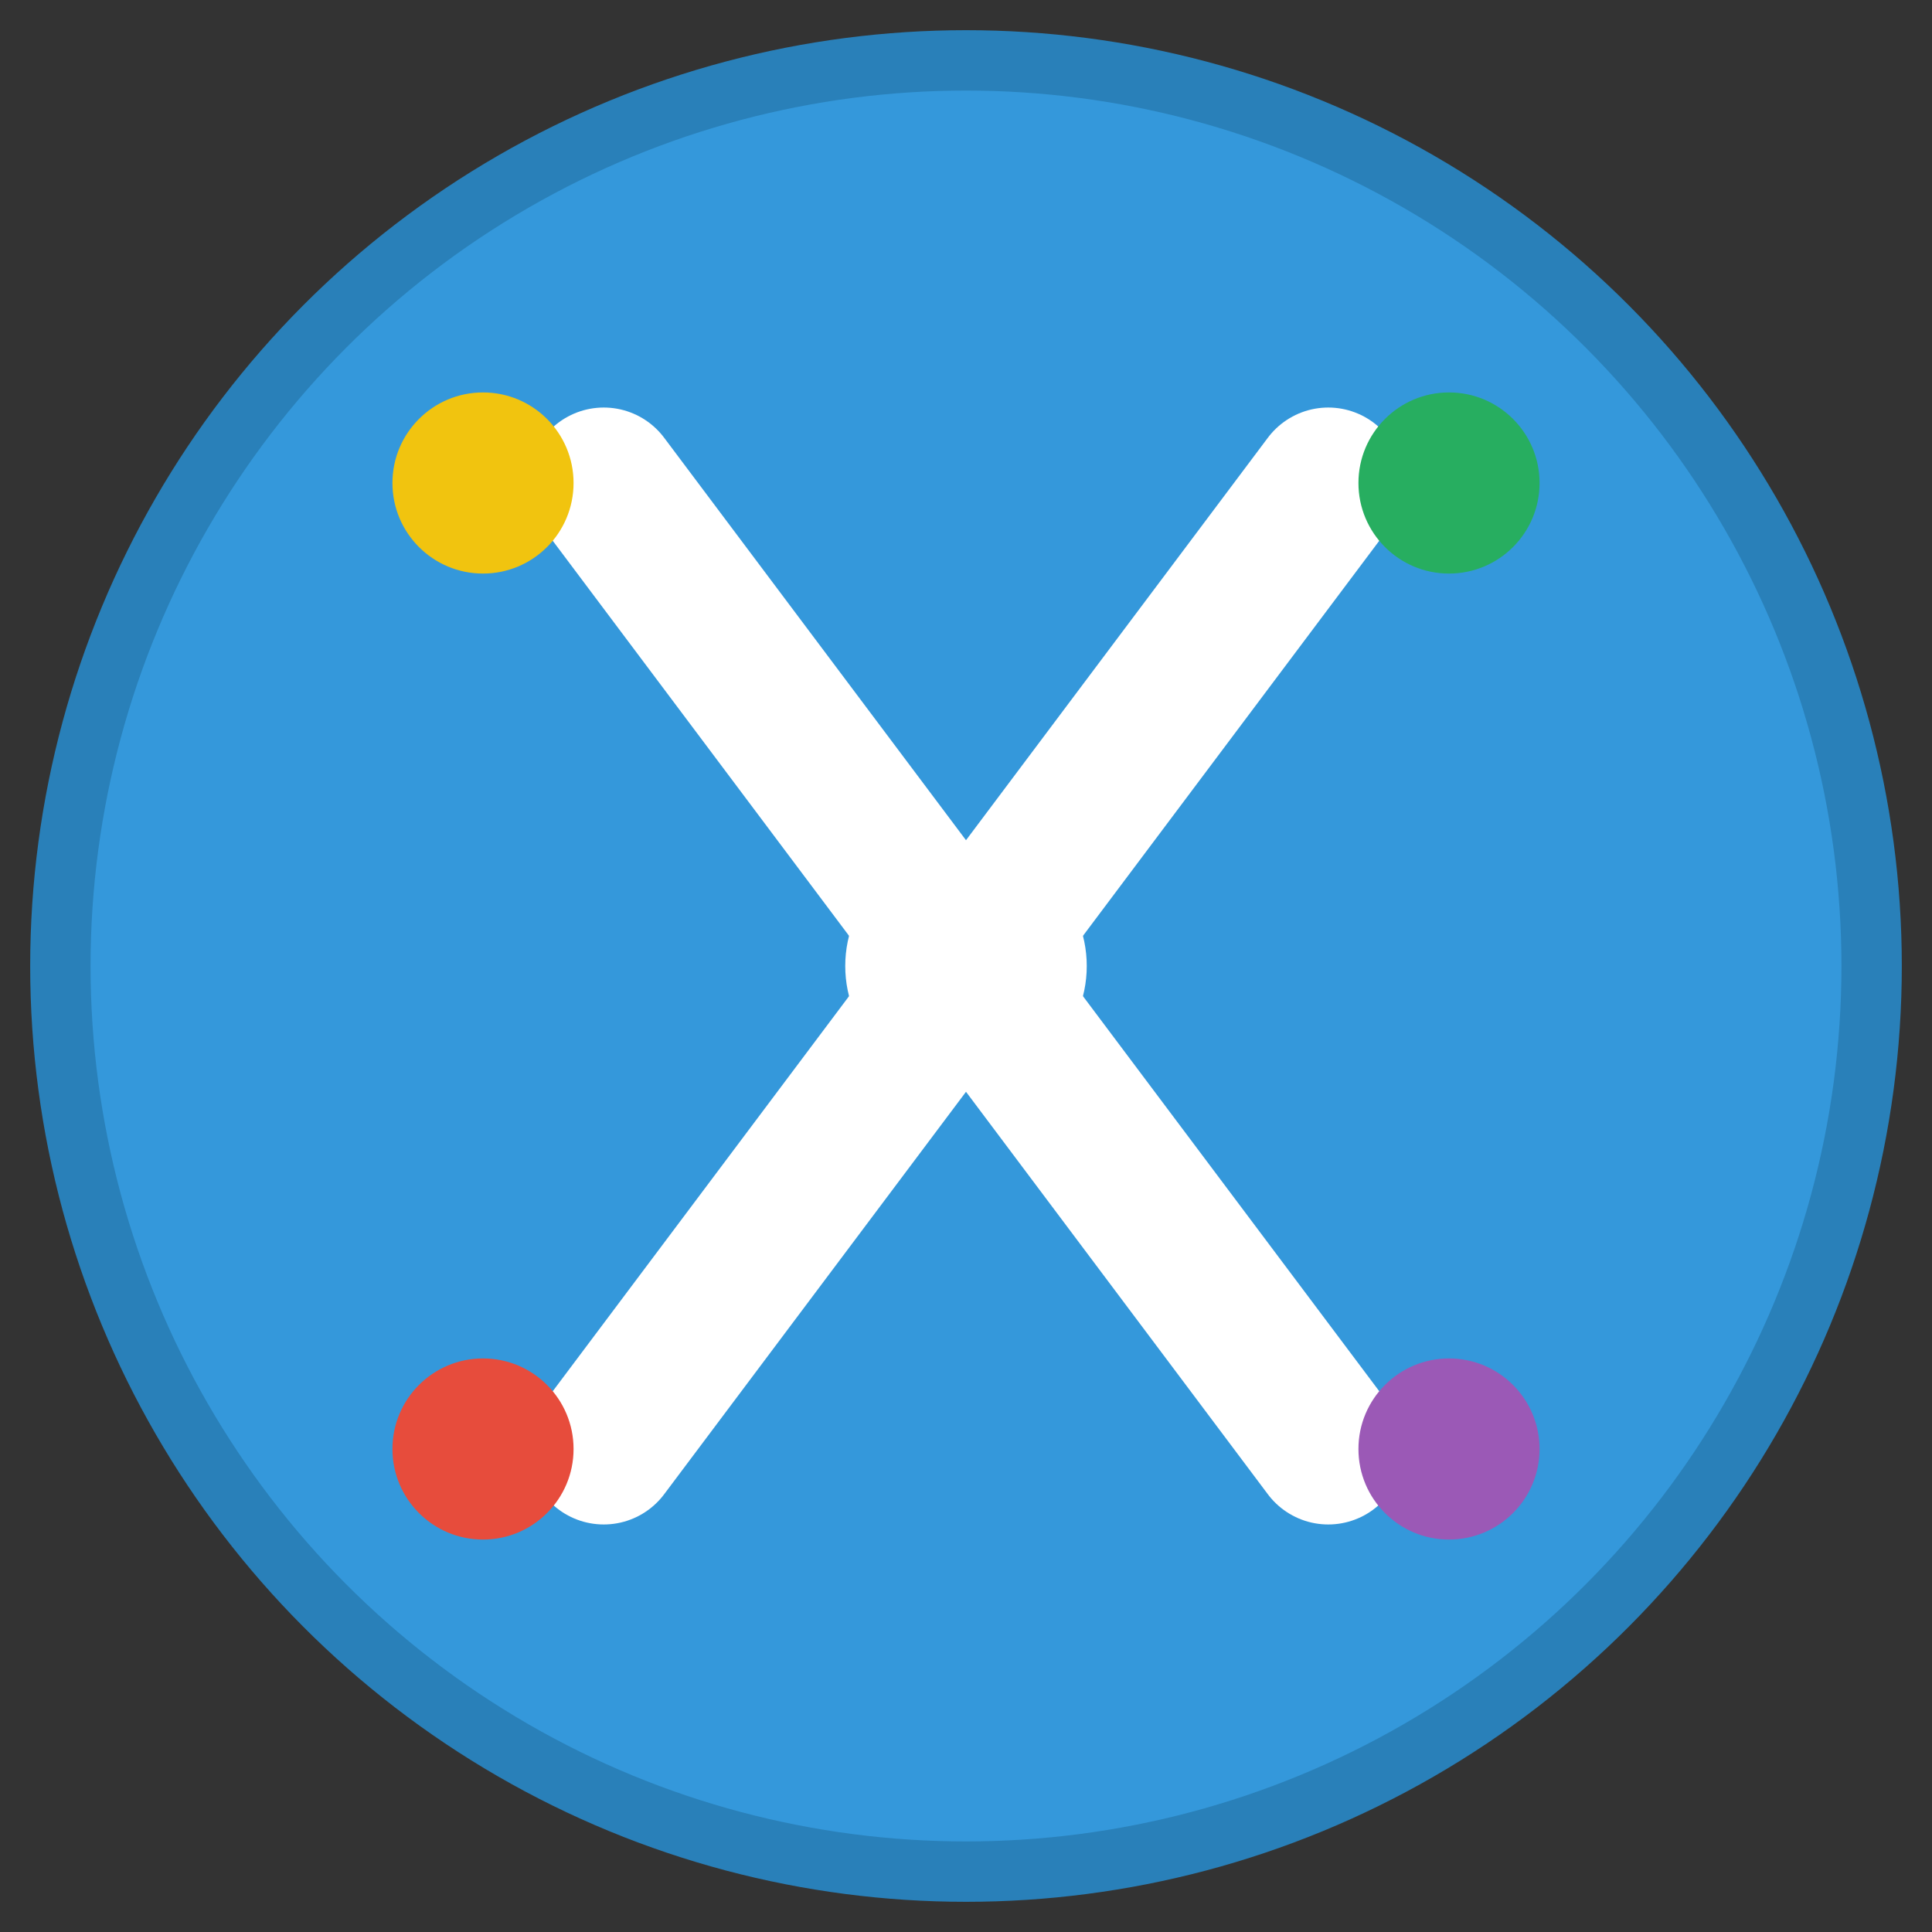
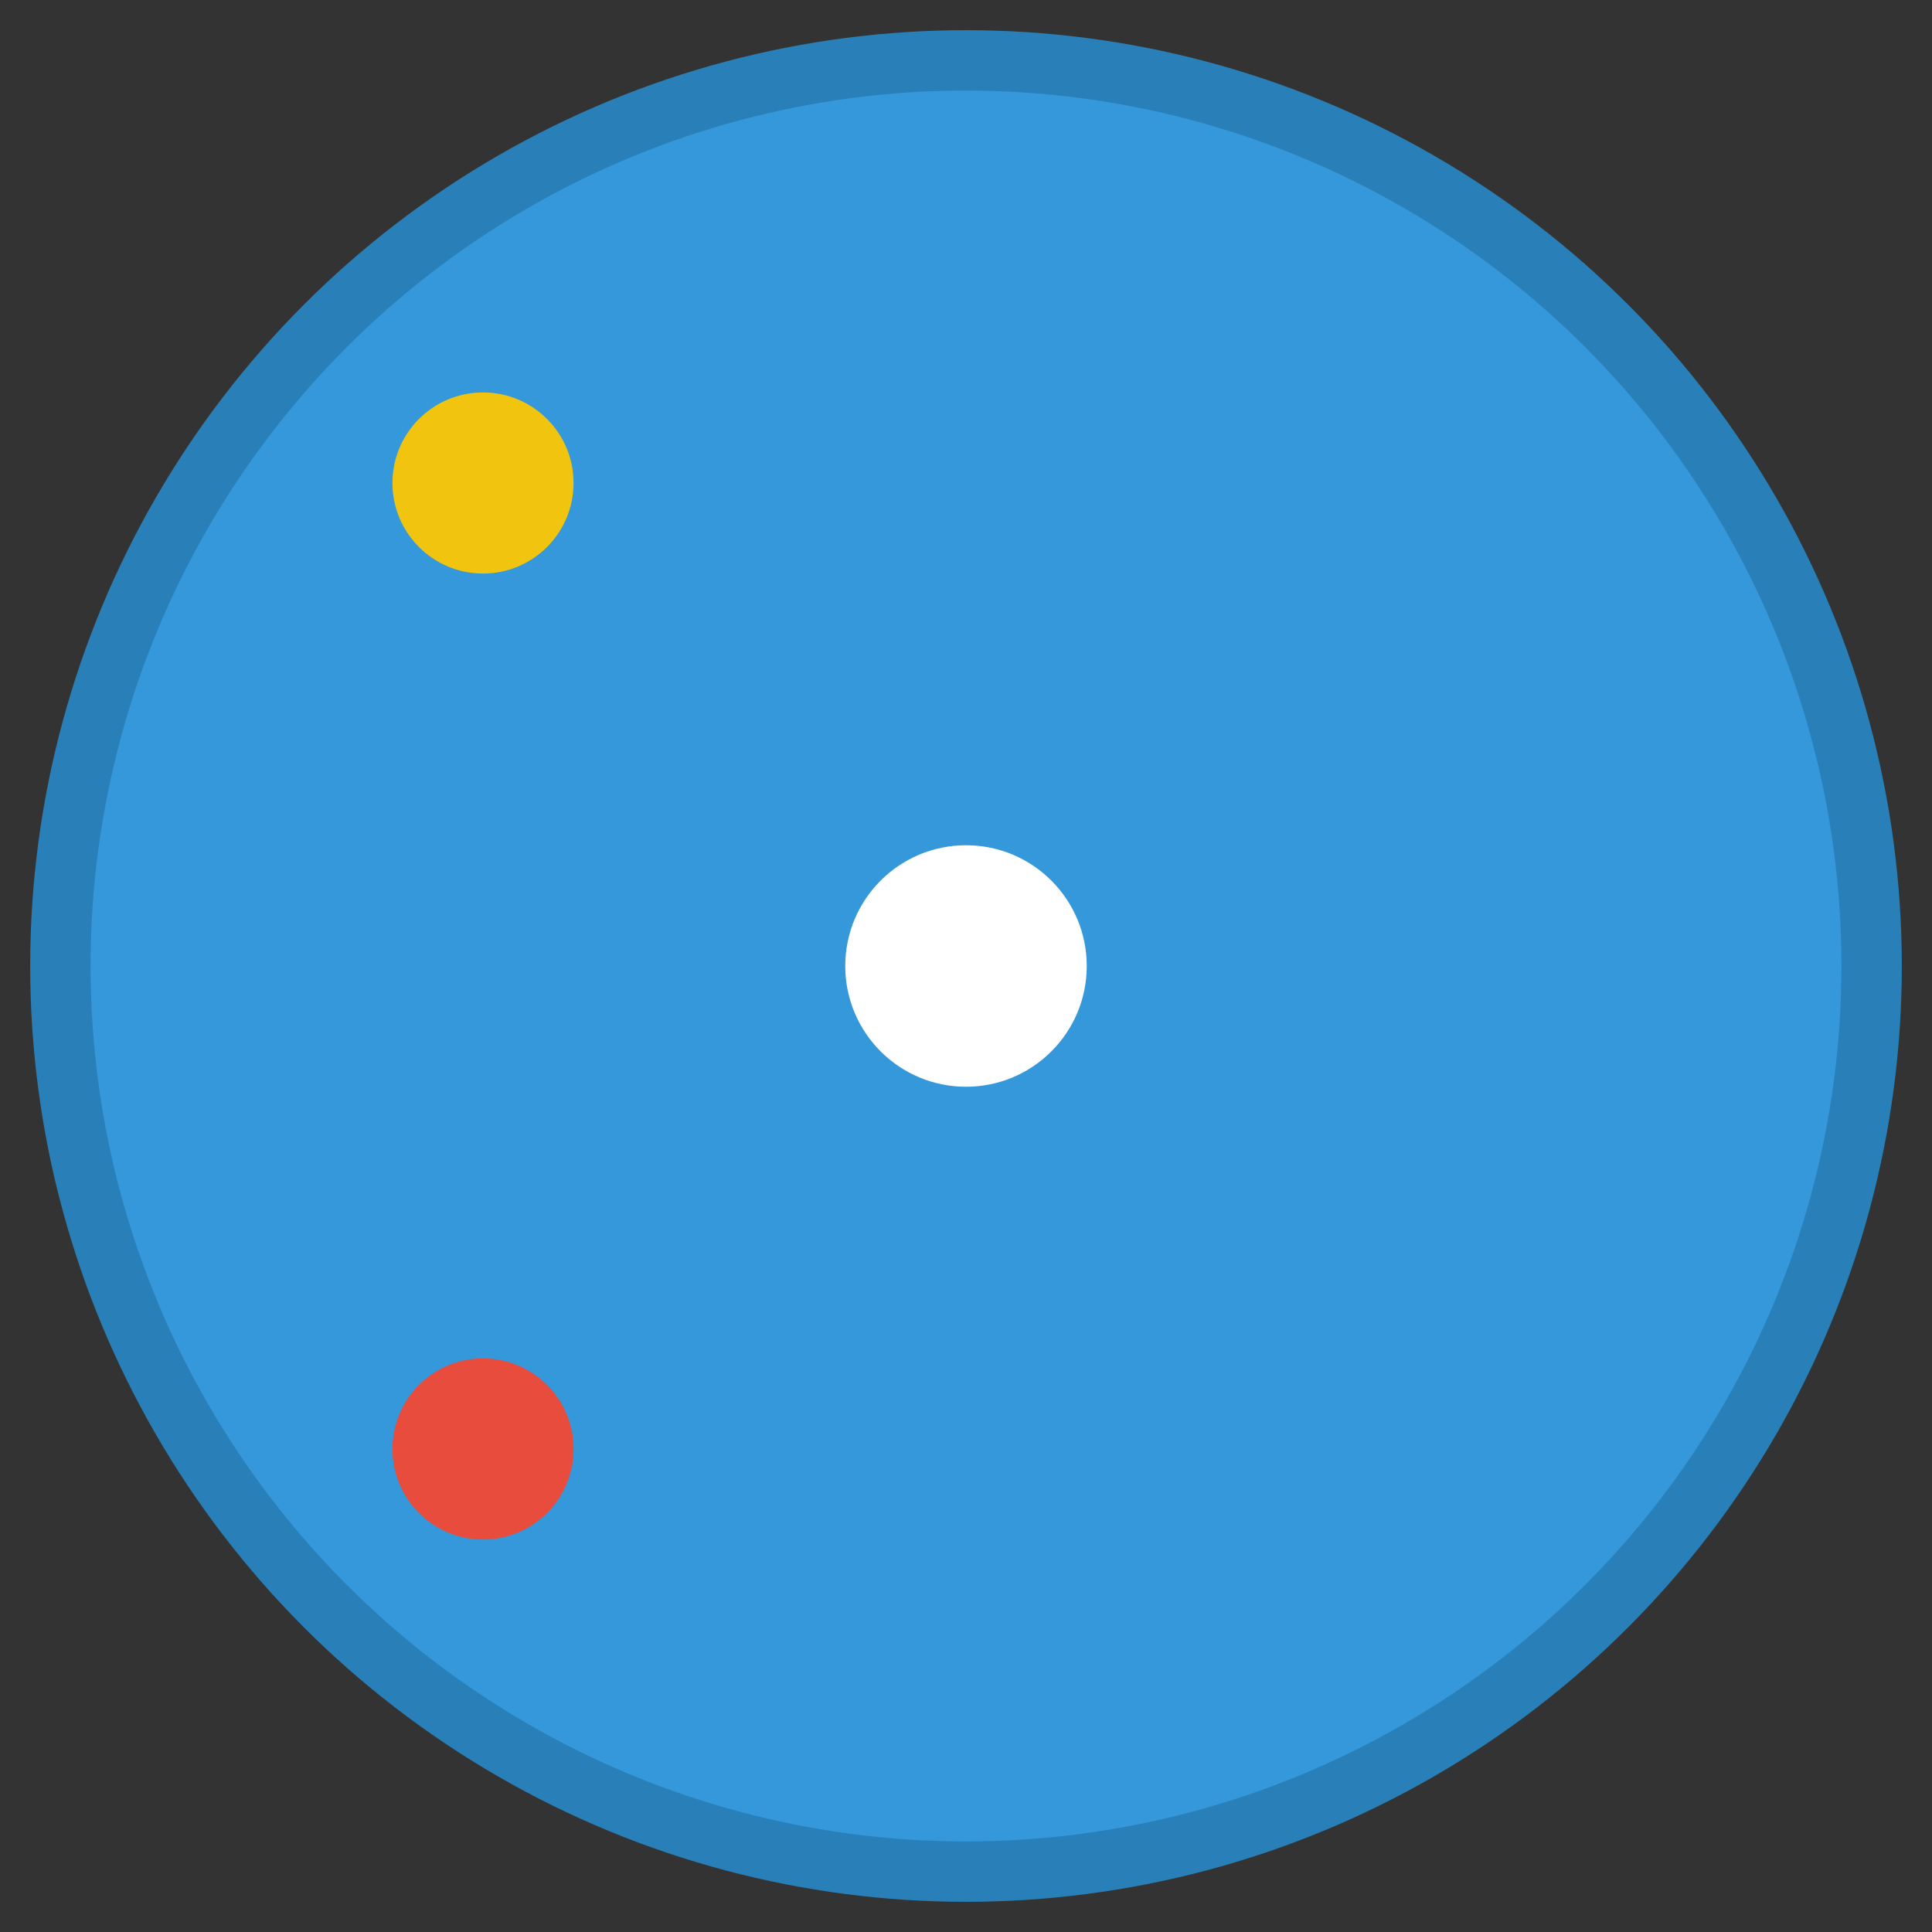
<svg xmlns="http://www.w3.org/2000/svg" width="32" height="32" viewBox="0 0 32 32" fill="none">
  <rect x="0" y="0" width="32" height="32" fill="#333333" stroke="none" />
  <circle cx="16" cy="16" r="15" fill="#3498db" />
  <g transform="translate(16, 16)">
-     <path d="M-6 -8 L6 8 M6 -8 L-6 8" stroke="white" stroke-width="2.5" stroke-linecap="round" />
    <circle cx="0" cy="0" r="2" fill="white" />
    <circle cx="-8" cy="-8" r="1.5" fill="#f1c40f" />
-     <circle cx="8" cy="-8" r="1.5" fill="#27ae60" />
    <circle cx="-8" cy="8" r="1.5" fill="#e74c3c" />
-     <circle cx="8" cy="8" r="1.5" fill="#9b59b6" />
  </g>
  <circle cx="16" cy="16" r="15" fill="none" stroke="#2980b9" stroke-width="1" />
</svg>